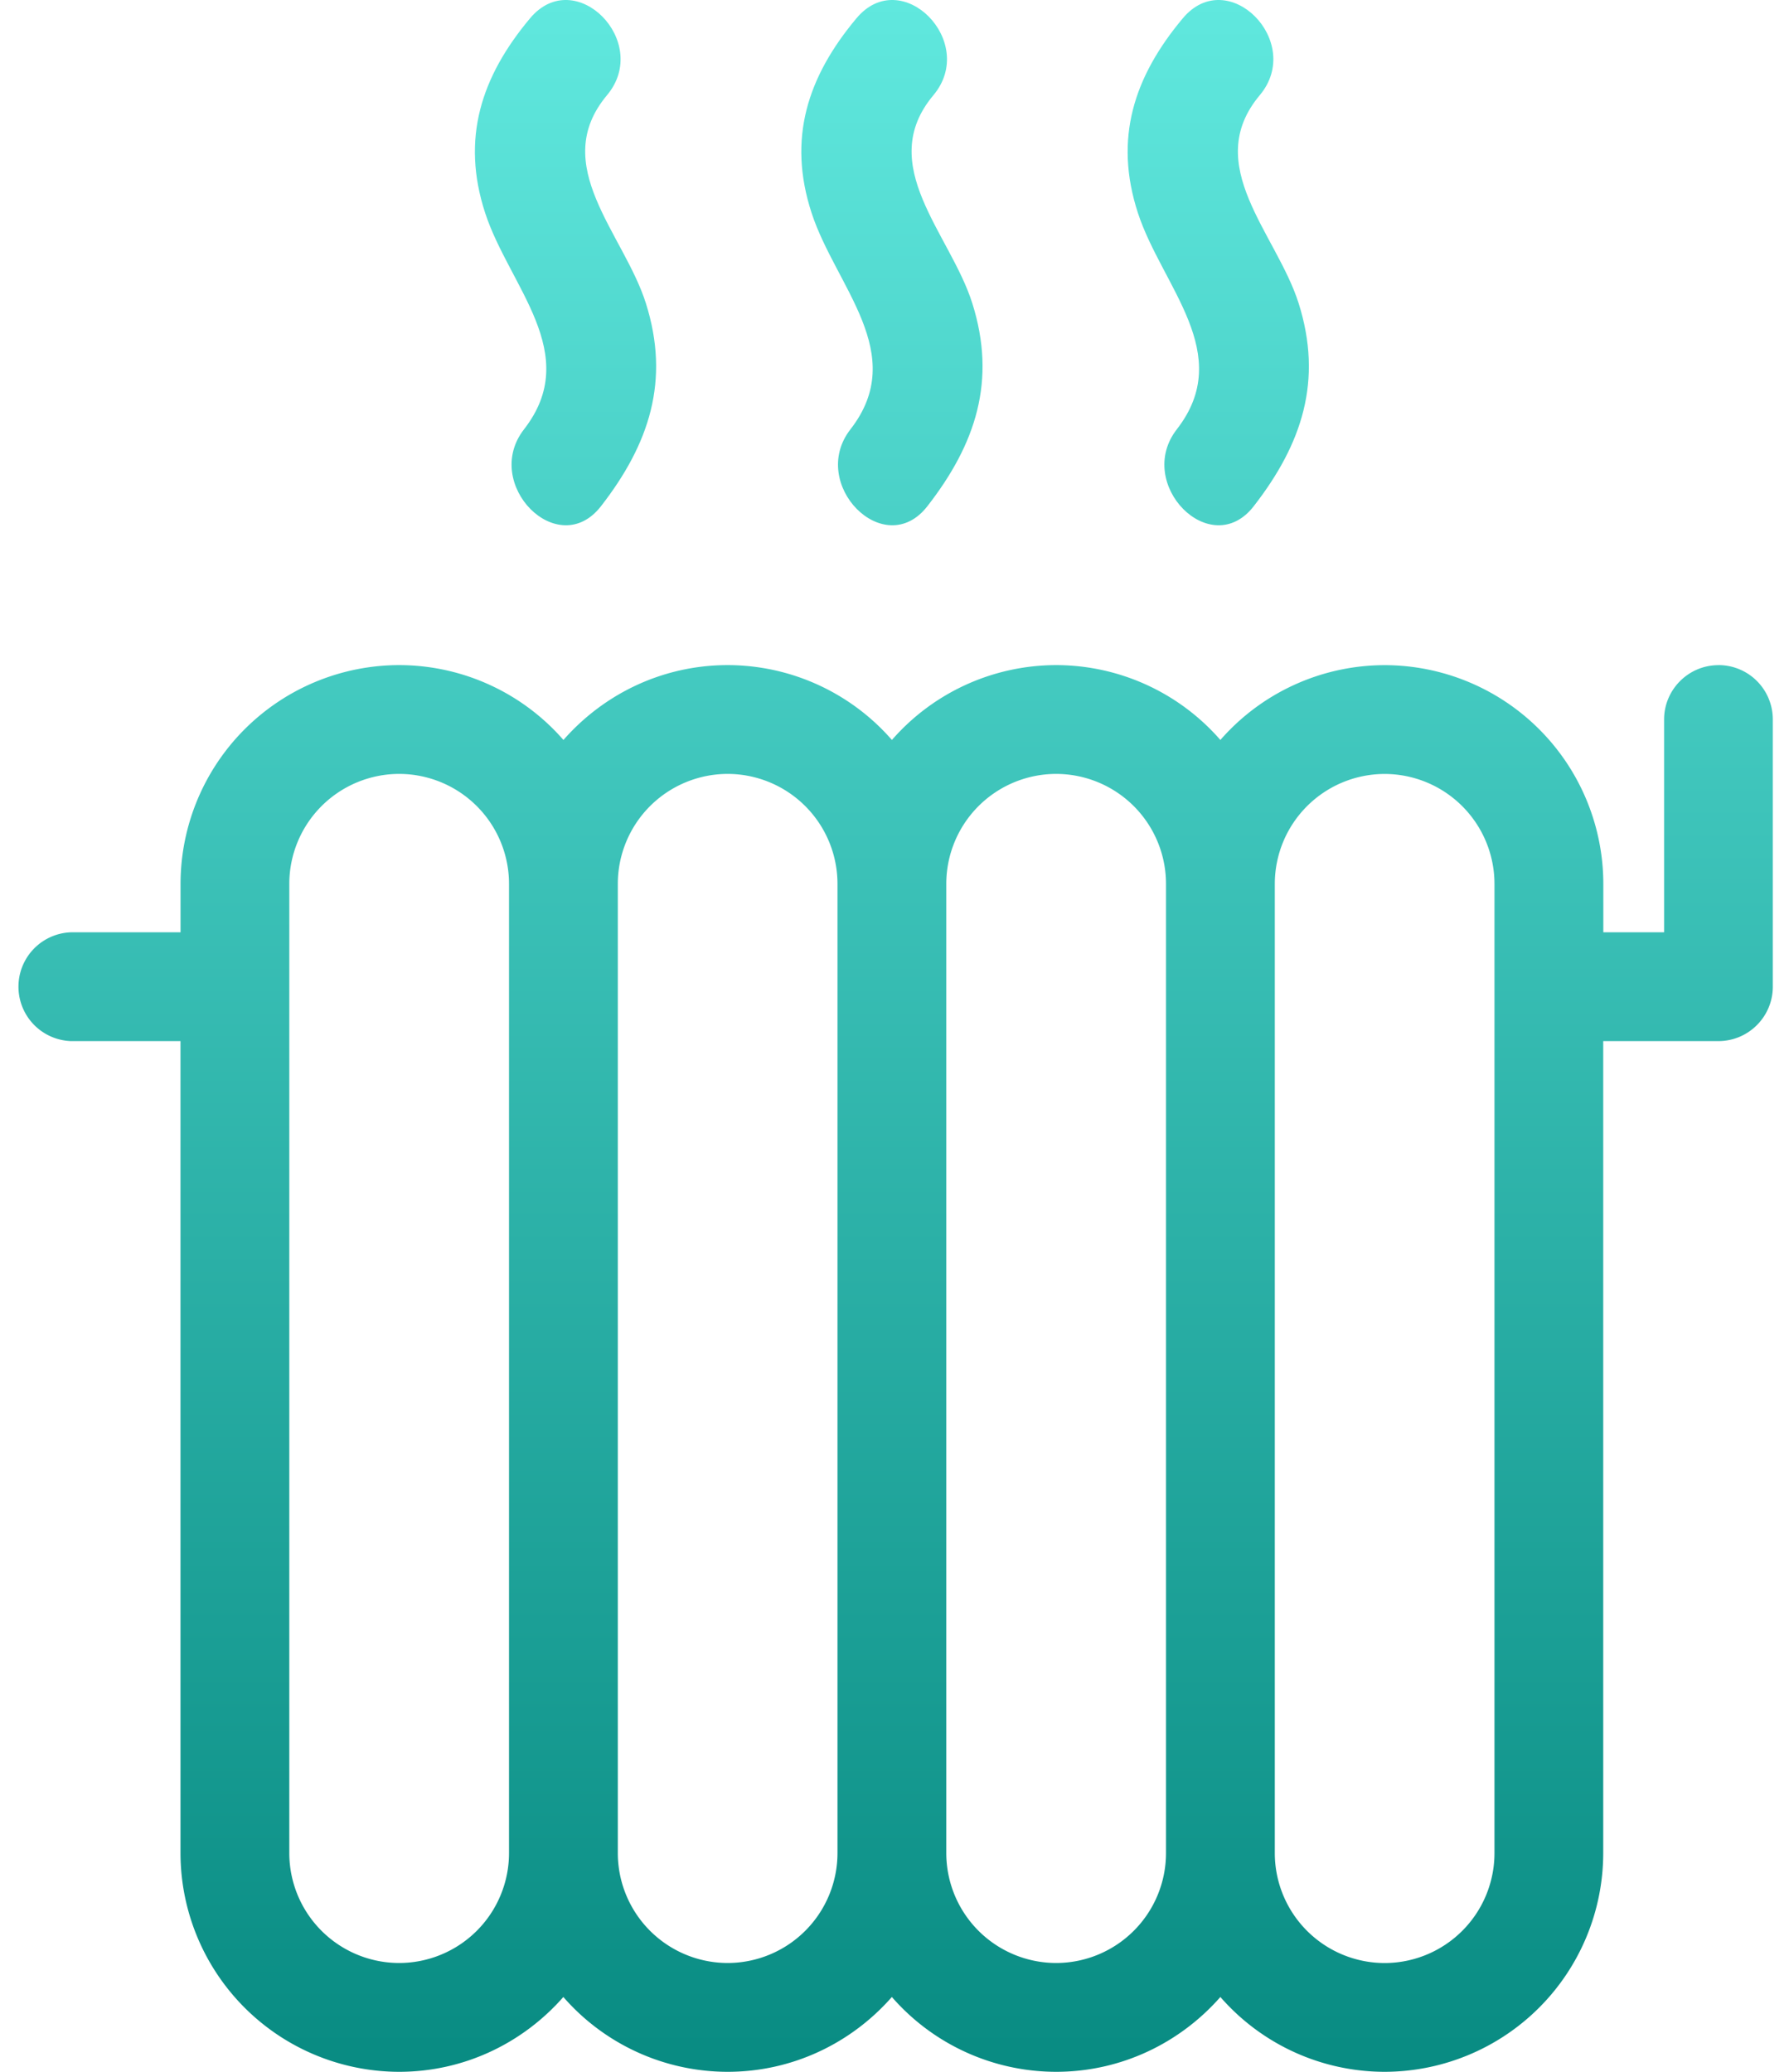
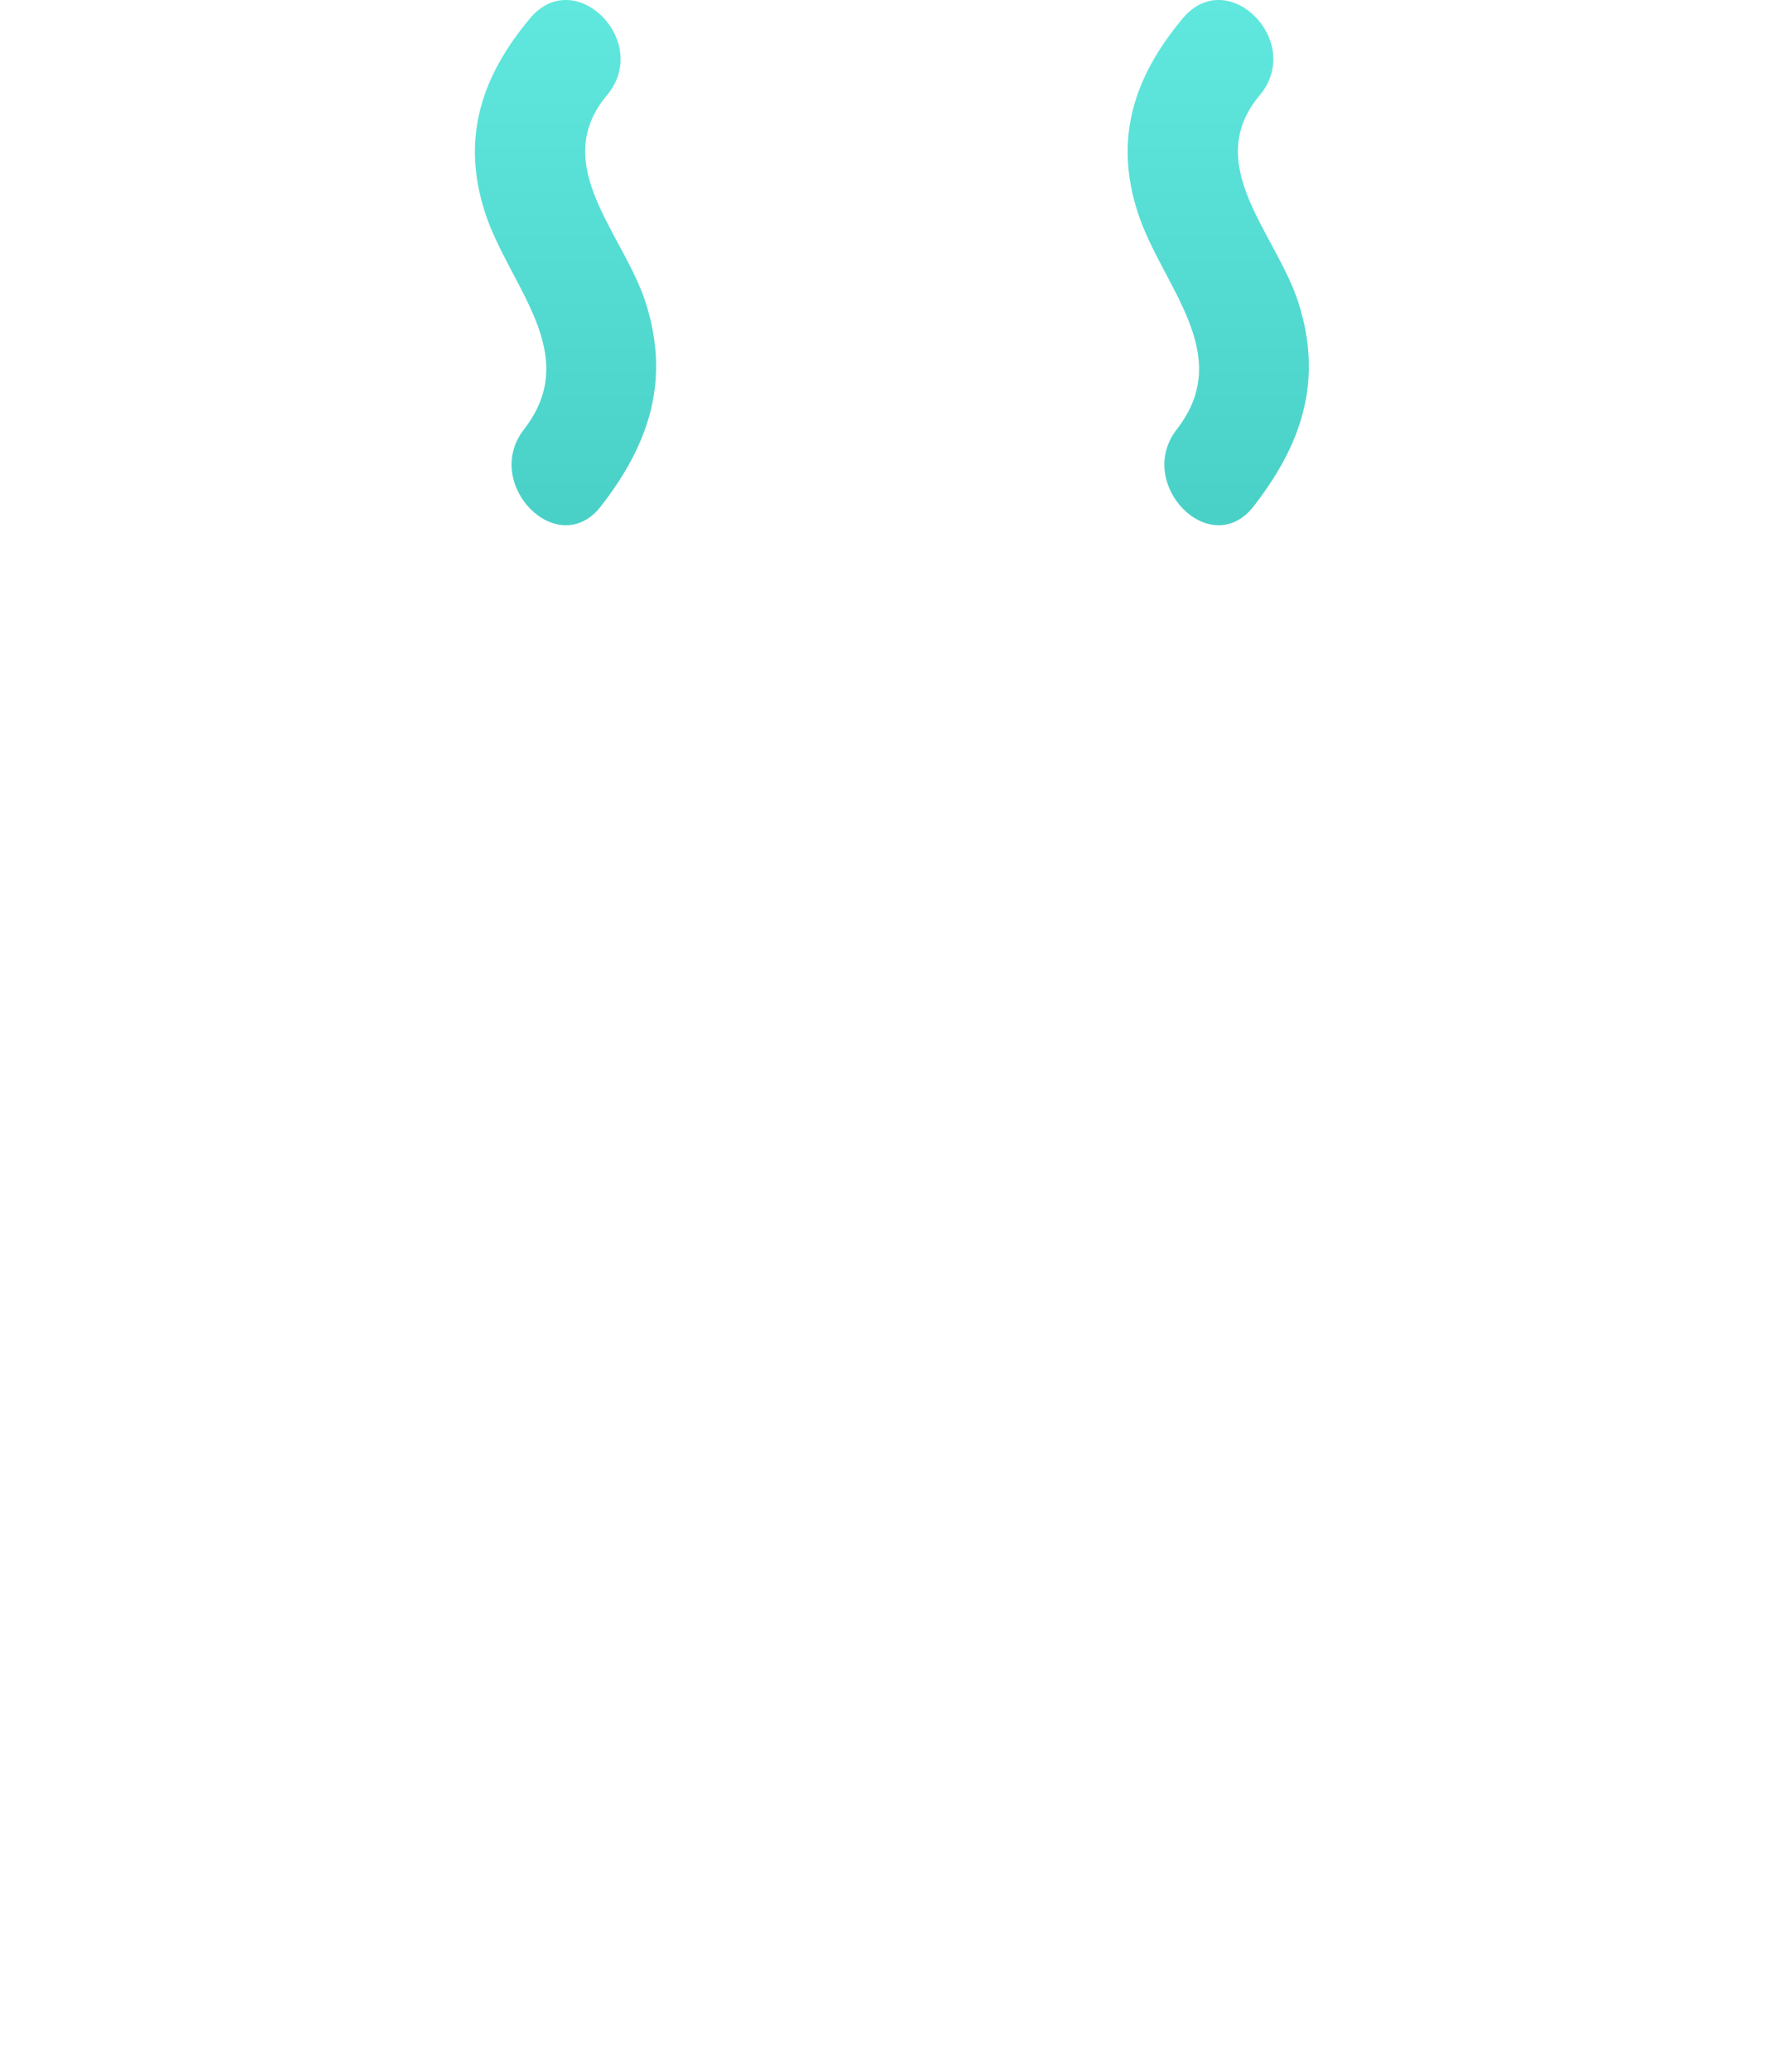
<svg xmlns="http://www.w3.org/2000/svg" width="38" height="44" fill="none">
-   <path d="M36.502 14.126c-.637 0-1.155.518-1.155 1.155V19.8h-1.291v-1.03a4.65 4.65 0 00-4.644-4.644 4.636 4.636 0 00-3.49 1.589 4.632 4.632 0 00-3.487-1.59 4.635 4.635 0 00-3.49 1.59 4.633 4.633 0 00-3.488-1.59c-1.39 0-2.637.619-3.489 1.59a4.632 4.632 0 00-3.489-1.59 4.65 4.65 0 00-4.644 4.645v1.03H1.5a1.156 1.156 0 000 2.31h2.334v17.246A4.65 4.65 0 008.478 44c1.39 0 2.636-.618 3.488-1.589A4.631 4.631 0 0015.455 44c1.39 0 2.637-.618 3.489-1.589A4.631 4.631 0 0022.432 44c1.39 0 2.637-.618 3.49-1.589A4.632 4.632 0 0029.41 44a4.65 4.65 0 004.644-4.644V22.11h2.447c.637 0 1.155-.518 1.155-1.155v-5.674a1.153 1.153 0 00-1.154-1.156zm-4.758 25.23a2.336 2.336 0 01-2.332 2.334 2.336 2.336 0 01-2.334-2.334V18.771a2.336 2.336 0 012.334-2.334 2.336 2.336 0 012.332 2.334v20.585zm-6.977 0a2.336 2.336 0 01-2.334 2.333 2.336 2.336 0 01-2.333-2.333V18.77a2.336 2.336 0 012.333-2.334 2.336 2.336 0 012.334 2.334v20.585zm-6.978 0a2.336 2.336 0 01-2.333 2.333 2.336 2.336 0 01-2.333-2.333V18.77a2.336 2.336 0 012.333-2.334 2.336 2.336 0 012.333 2.334v20.585zm-6.977 0a2.336 2.336 0 01-2.334 2.333 2.336 2.336 0 01-2.333-2.333V18.77a2.336 2.336 0 012.333-2.334 2.336 2.336 0 012.334 2.334v20.585z" fill="url(#paint0_linear)" />
  <path d="M11.26.387c-1.041 1.243-1.47 2.558-.954 4.138.51 1.558 2.074 2.987.825 4.592-.903 1.16.72 2.81 1.634 1.634 1.028-1.322 1.473-2.67.954-4.311-.468-1.48-2.07-2.933-.825-4.419.95-1.134-.675-2.777-1.634-1.634z" fill="url(#paint1_linear)" />
-   <path d="M19.698 10.751c1.03-1.322 1.473-2.67.954-4.312-.468-1.48-2.07-2.933-.825-4.418.95-1.134-.676-2.777-1.634-1.634-1.041 1.243-1.47 2.558-.953 4.138.509 1.558 2.073 2.987.825 4.592-.904 1.16.719 2.81 1.633 1.634z" fill="url(#paint2_linear)" />
  <path d="M25.125.387c-1.041 1.243-1.47 2.558-.954 4.138.51 1.558 2.074 2.987.826 4.592-.903 1.16.72 2.81 1.633 1.634 1.028-1.322 1.473-2.67.954-4.311-.469-1.48-2.071-2.933-.825-4.419.95-1.134-.675-2.777-1.634-1.634z" fill="url(#paint3_linear)" />
  <defs>
    <linearGradient id="paint0_linear" x1="19" y1="0" x2="19" y2="44" gradientUnits="userSpaceOnUse">
      <stop stop-color="#60E8DE" />
      <stop offset="1" stop-color="#088B82" />
    </linearGradient>
    <linearGradient id="paint1_linear" x1="19" y1="0" x2="19" y2="44" gradientUnits="userSpaceOnUse">
      <stop stop-color="#60E8DE" />
      <stop offset="1" stop-color="#088B82" />
    </linearGradient>
    <linearGradient id="paint2_linear" x1="19" y1="0" x2="19" y2="44" gradientUnits="userSpaceOnUse">
      <stop stop-color="#60E8DE" />
      <stop offset="1" stop-color="#088B82" />
    </linearGradient>
    <linearGradient id="paint3_linear" x1="19" y1="0" x2="19" y2="44" gradientUnits="userSpaceOnUse">
      <stop stop-color="#60E8DE" />
      <stop offset="1" stop-color="#088B82" />
    </linearGradient>
  </defs>
</svg>